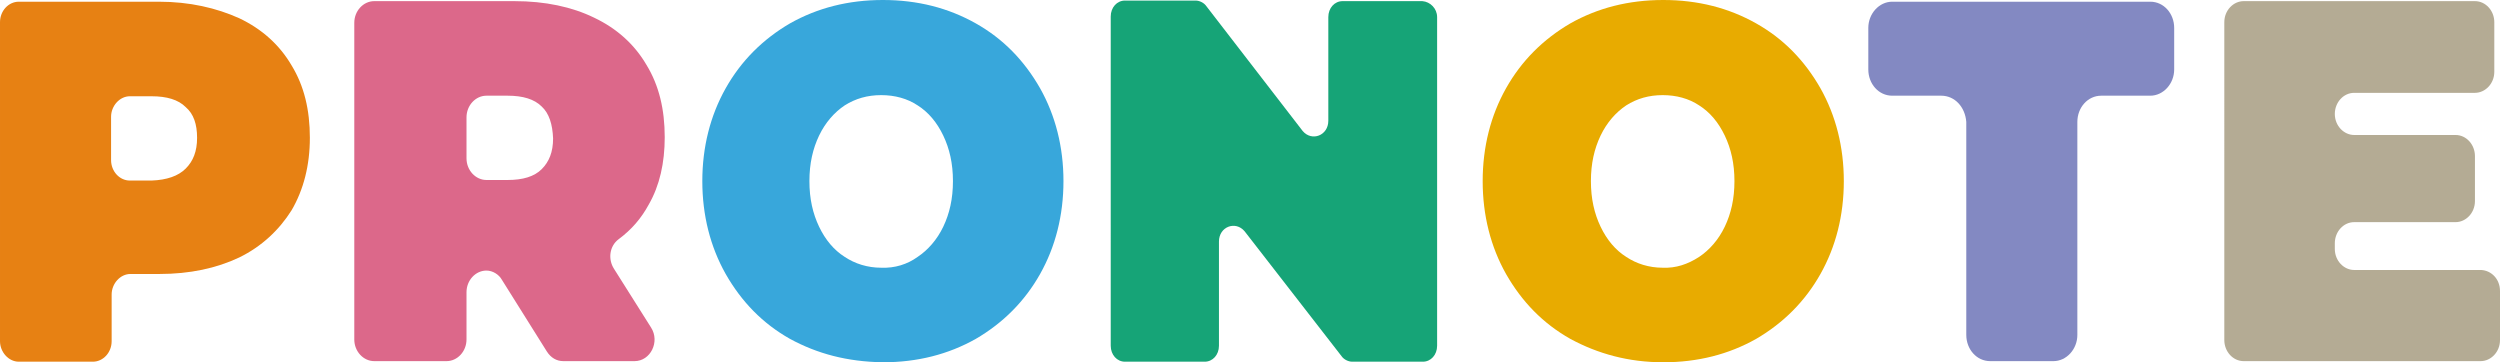
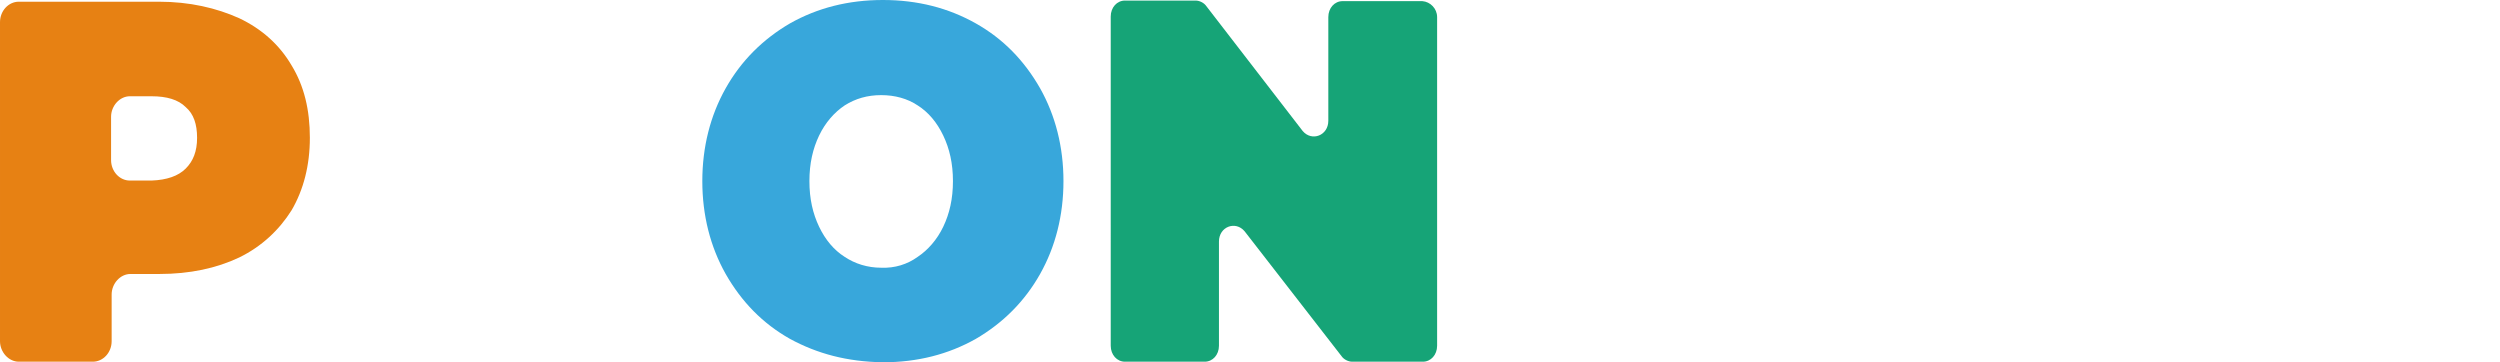
<svg xmlns="http://www.w3.org/2000/svg" xmlns:ns1="http://sodipodi.sourceforge.net/DTD/sodipodi-0.dtd" xmlns:ns2="http://www.inkscape.org/namespaces/inkscape" version="1.1" id="Calque_1" x="0px" y="0px" viewBox="0 0 438.9 63.6" xml:space="preserve" ns1:docname="logo pronote transparent.svg" width="438.9" height="63.6" ns2:version="0.92.3 (2405546, 2018-03-11)">
  <defs id="defs25" />
  <ns1:namedview pagecolor="#ffffff" bordercolor="#666666" borderopacity="1" objecttolerance="10" gridtolerance="10" guidetolerance="10" ns2:pageopacity="0" ns2:pageshadow="2" ns2:window-width="2560" ns2:window-height="1369" id="namedview23" showgrid="false" ns2:zoom="0.5266055" ns2:cx="219.4" ns2:cy="31.850001" ns2:window-x="-8" ns2:window-y="-8" ns2:window-maximized="1" ns2:current-layer="Calque_1" />
  <style type="text/css" id="style2">
	.st0{fill:#FFFFFF;}
	.st1{fill:#E78113;}
	.st2{fill:#DC688A;}
	.st3{fill:#38A7DB;}
	.st4{fill:#E8AB00;}
	.st5{fill:#16A477;}
	.st6{fill:#8389C2;}
	.st7{fill:#B4AB94;}
</style>
  <g id="g20" transform="translate(-53.1,-30.3)">
    <path class="st1" d="m 95.1,33.5 c 4,1.9 7.1,4.7 9.2,8.3 2.2,3.6 3.2,7.8 3.2,12.7 0,4.8 -1.1,9.1 -3.2,12.7 -2.2,3.5 -5.3,6.4 -9.2,8.3 -4,1.9 -8.7,2.9 -14,2.9 H 76 c -1.8,0 -3.3,1.7 -3.3,3.6 v 8.2 c 0,2 -1.5,3.6 -3.3,3.6 h -13 c -1.8,0 -3.3,-1.7 -3.3,-3.6 v -56 c 0,-2 1.5,-3.6 3.3,-3.6 H 81 c 5.4,0 10.1,1.1 14.1,2.9 z m -9.4,26.4 c 1.3,-1.3 2,-3 2,-5.4 0,-2.4 -0.6,-4.2 -2,-5.4 -1.3,-1.3 -3.3,-1.9 -6,-1.9 h -3.8 c -1.8,0 -3.3,1.7 -3.3,3.6 v 7.6 c 0,2 1.5,3.6 3.3,3.6 h 3.8 c 2.7,-0.1 4.7,-0.8 6,-2.1 z" id="path6" ns2:connector-curvature="0" style="fill:#e78113" />
-     <path class="st2" d="m 138.5,77.8 v 0 c -1.9,0 -3.5,1.7 -3.5,3.8 v 8.3 c 0,2.1 -1.6,3.8 -3.5,3.8 h -12.7 c -1.9,0 -3.5,-1.7 -3.5,-3.8 V 34.3 c 0,-2.1 1.6,-3.8 3.5,-3.8 h 24.6 c 5.4,0 10.1,1 14,2.9 4,1.9 7.1,4.7 9.2,8.3 2.2,3.6 3.2,7.8 3.2,12.7 0,4.5 -0.9,8.5 -2.8,11.8 -1.3,2.4 -3,4.4 -5.3,6.1 -1.6,1.2 -1.9,3.5 -0.8,5.2 l 6.5,10.3 c 1.6,2.5 -0.1,5.9 -2.9,5.9 H 152 c -1.2,0 -2.2,-0.6 -2.9,-1.7 l -7.9,-12.6 c -0.5,-0.9 -1.6,-1.6 -2.7,-1.6 z M 148.2,49 c -1.3,-1.3 -3.3,-1.9 -6,-1.9 h -3.7 c -1.9,0 -3.5,1.7 -3.5,3.8 v 7.2 c 0,2.1 1.6,3.8 3.5,3.8 h 3.7 c 2.7,0 4.7,-0.6 6,-1.9 1.3,-1.3 2,-3 2,-5.4 -0.1,-2.5 -0.7,-4.4 -2,-5.6 z" id="path8" ns2:connector-curvature="0" style="fill:#dc688a" />
    <path class="st3" d="m 191.8,89.8 c -4.8,-2.7 -8.5,-6.5 -11.3,-11.4 -2.7,-4.8 -4.1,-10.3 -4.1,-16.3 0,-6 1.4,-11.5 4.1,-16.3 2.7,-4.8 6.5,-8.6 11.3,-11.4 4.8,-2.7 10.2,-4.1 16.3,-4.1 6.1,0 11.5,1.4 16.3,4.1 4.8,2.7 8.5,6.5 11.3,11.4 2.7,4.8 4.1,10.3 4.1,16.3 0,6 -1.4,11.5 -4.1,16.3 -2.7,4.8 -6.5,8.6 -11.3,11.4 -4.8,2.7 -10.2,4.1 -16.3,4.1 -6.3,-0.1 -11.5,-1.5 -16.3,-4.1 z m 22.4,-14.4 c 1.8,-1.2 3.4,-3 4.5,-5.3 1.1,-2.3 1.7,-4.9 1.7,-8 0,-3.1 -0.6,-5.7 -1.7,-8 -1.1,-2.3 -2.6,-4.1 -4.5,-5.3 -1.8,-1.2 -4,-1.8 -6.4,-1.8 -2.4,0 -4.5,0.6 -6.4,1.8 -1.8,1.2 -3.4,3 -4.5,5.3 -1.1,2.3 -1.7,4.9 -1.7,8 0,3.1 0.6,5.7 1.7,8 1.1,2.3 2.6,4.1 4.5,5.3 1.8,1.2 4,1.9 6.4,1.9 2.4,0.1 4.6,-0.6 6.4,-1.9 z" id="path10" ns2:connector-curvature="0" style="fill:#38a7db" />
-     <path class="st4" d="m 328.8,89.8 c -4.8,-2.7 -8.5,-6.5 -11.3,-11.4 -2.7,-4.8 -4.1,-10.3 -4.1,-16.3 0,-6 1.4,-11.5 4.1,-16.3 2.7,-4.8 6.5,-8.6 11.3,-11.4 4.8,-2.7 10.2,-4.1 16.3,-4.1 6.1,0 11.5,1.4 16.3,4.1 4.8,2.7 8.5,6.5 11.3,11.4 2.7,4.8 4.1,10.3 4.1,16.3 0,6 -1.4,11.5 -4.1,16.3 -2.7,4.8 -6.5,8.6 -11.3,11.4 -4.8,2.7 -10.2,4.1 -16.3,4.1 -6.1,0 -11.5,-1.5 -16.3,-4.1 z m 22.6,-14.4 c 1.8,-1.2 3.4,-3 4.5,-5.3 1.1,-2.3 1.7,-4.9 1.7,-8 0,-3.1 -0.6,-5.7 -1.7,-8 -1.1,-2.3 -2.6,-4.1 -4.5,-5.3 -1.8,-1.2 -4,-1.8 -6.4,-1.8 -2.4,0 -4.5,0.6 -6.4,1.8 -1.8,1.2 -3.4,3 -4.5,5.3 -1.1,2.3 -1.7,4.9 -1.7,8 0,3.1 0.6,5.7 1.7,8 1.1,2.3 2.6,4.1 4.5,5.3 1.8,1.2 4,1.9 6.4,1.9 2.3,0.1 4.4,-0.6 6.4,-1.9 z" id="path12" ns2:connector-curvature="0" style="fill:#e8ab00" />
    <path class="st5" d="M 305.4,33.3 V 91 c 0,1.6 -1.1,2.8 -2.5,2.8 h -12.4 c -0.7,0 -1.5,-0.4 -1.9,-1 l -17,-21.9 C 270,69 267.1,70.1 267.1,72.7 V 91 c 0,1.6 -1.1,2.8 -2.5,2.8 h -14 c -1.4,0 -2.5,-1.2 -2.5,-2.8 V 33.2 c 0,-1.6 1.1,-2.8 2.5,-2.8 H 263 c 0.7,0 1.5,0.4 1.9,1 l 16.9,21.9 c 1.6,1.9 4.5,0.8 4.5,-1.8 V 33.3 c 0,-1.6 1.1,-2.8 2.5,-2.8 h 14 c 1.4,0.1 2.6,1.3 2.6,2.8 z" id="path14" ns2:connector-curvature="0" style="fill:#16a477" />
-     <path class="st6" d="m 393.9,47.1 h -8.6 c -2.4,0 -4.2,-2.1 -4.2,-4.6 v -7.3 c 0,-2.5 1.9,-4.6 4.2,-4.6 h 45.3 c 2.4,0 4.2,2.1 4.2,4.6 v 7.3 c 0,2.5 -1.9,4.6 -4.2,4.6 H 422 c -2.4,0 -4.2,2.1 -4.2,4.6 v 37.4 c 0,2.5 -1.9,4.6 -4.2,4.6 h -11.1 c -2.4,0 -4.2,-2.1 -4.2,-4.6 V 51.7 c -0.2,-2.6 -2,-4.6 -4.4,-4.6 z" id="path16" ns2:connector-curvature="0" style="fill:#8389c2" />
-     <path class="st7" d="M 492,81.4 V 90 c 0,2.1 -1.6,3.7 -3.4,3.7 H 447 c -1.9,0 -3.4,-1.7 -3.4,-3.7 V 34.2 c 0,-2.1 1.6,-3.7 3.4,-3.7 h 40.6 c 1.9,0 3.4,1.7 3.4,3.7 v 8.7 c 0,2.1 -1.6,3.7 -3.4,3.7 h -21.2 c -1.9,0 -3.4,1.7 -3.4,3.7 v 0 c 0,2.1 1.6,3.7 3.4,3.7 h 17.8 c 1.9,0 3.4,1.7 3.4,3.7 v 7.9 c 0,2.1 -1.6,3.7 -3.4,3.7 h -17.8 c -1.9,0 -3.4,1.7 -3.4,3.7 v 1 c 0,2.1 1.6,3.7 3.4,3.7 h 22.3 c 1.8,0.1 3.3,1.6 3.3,3.7 z" id="path18" ns2:connector-curvature="0" style="fill:#b4ab94" />
  </g>
</svg>